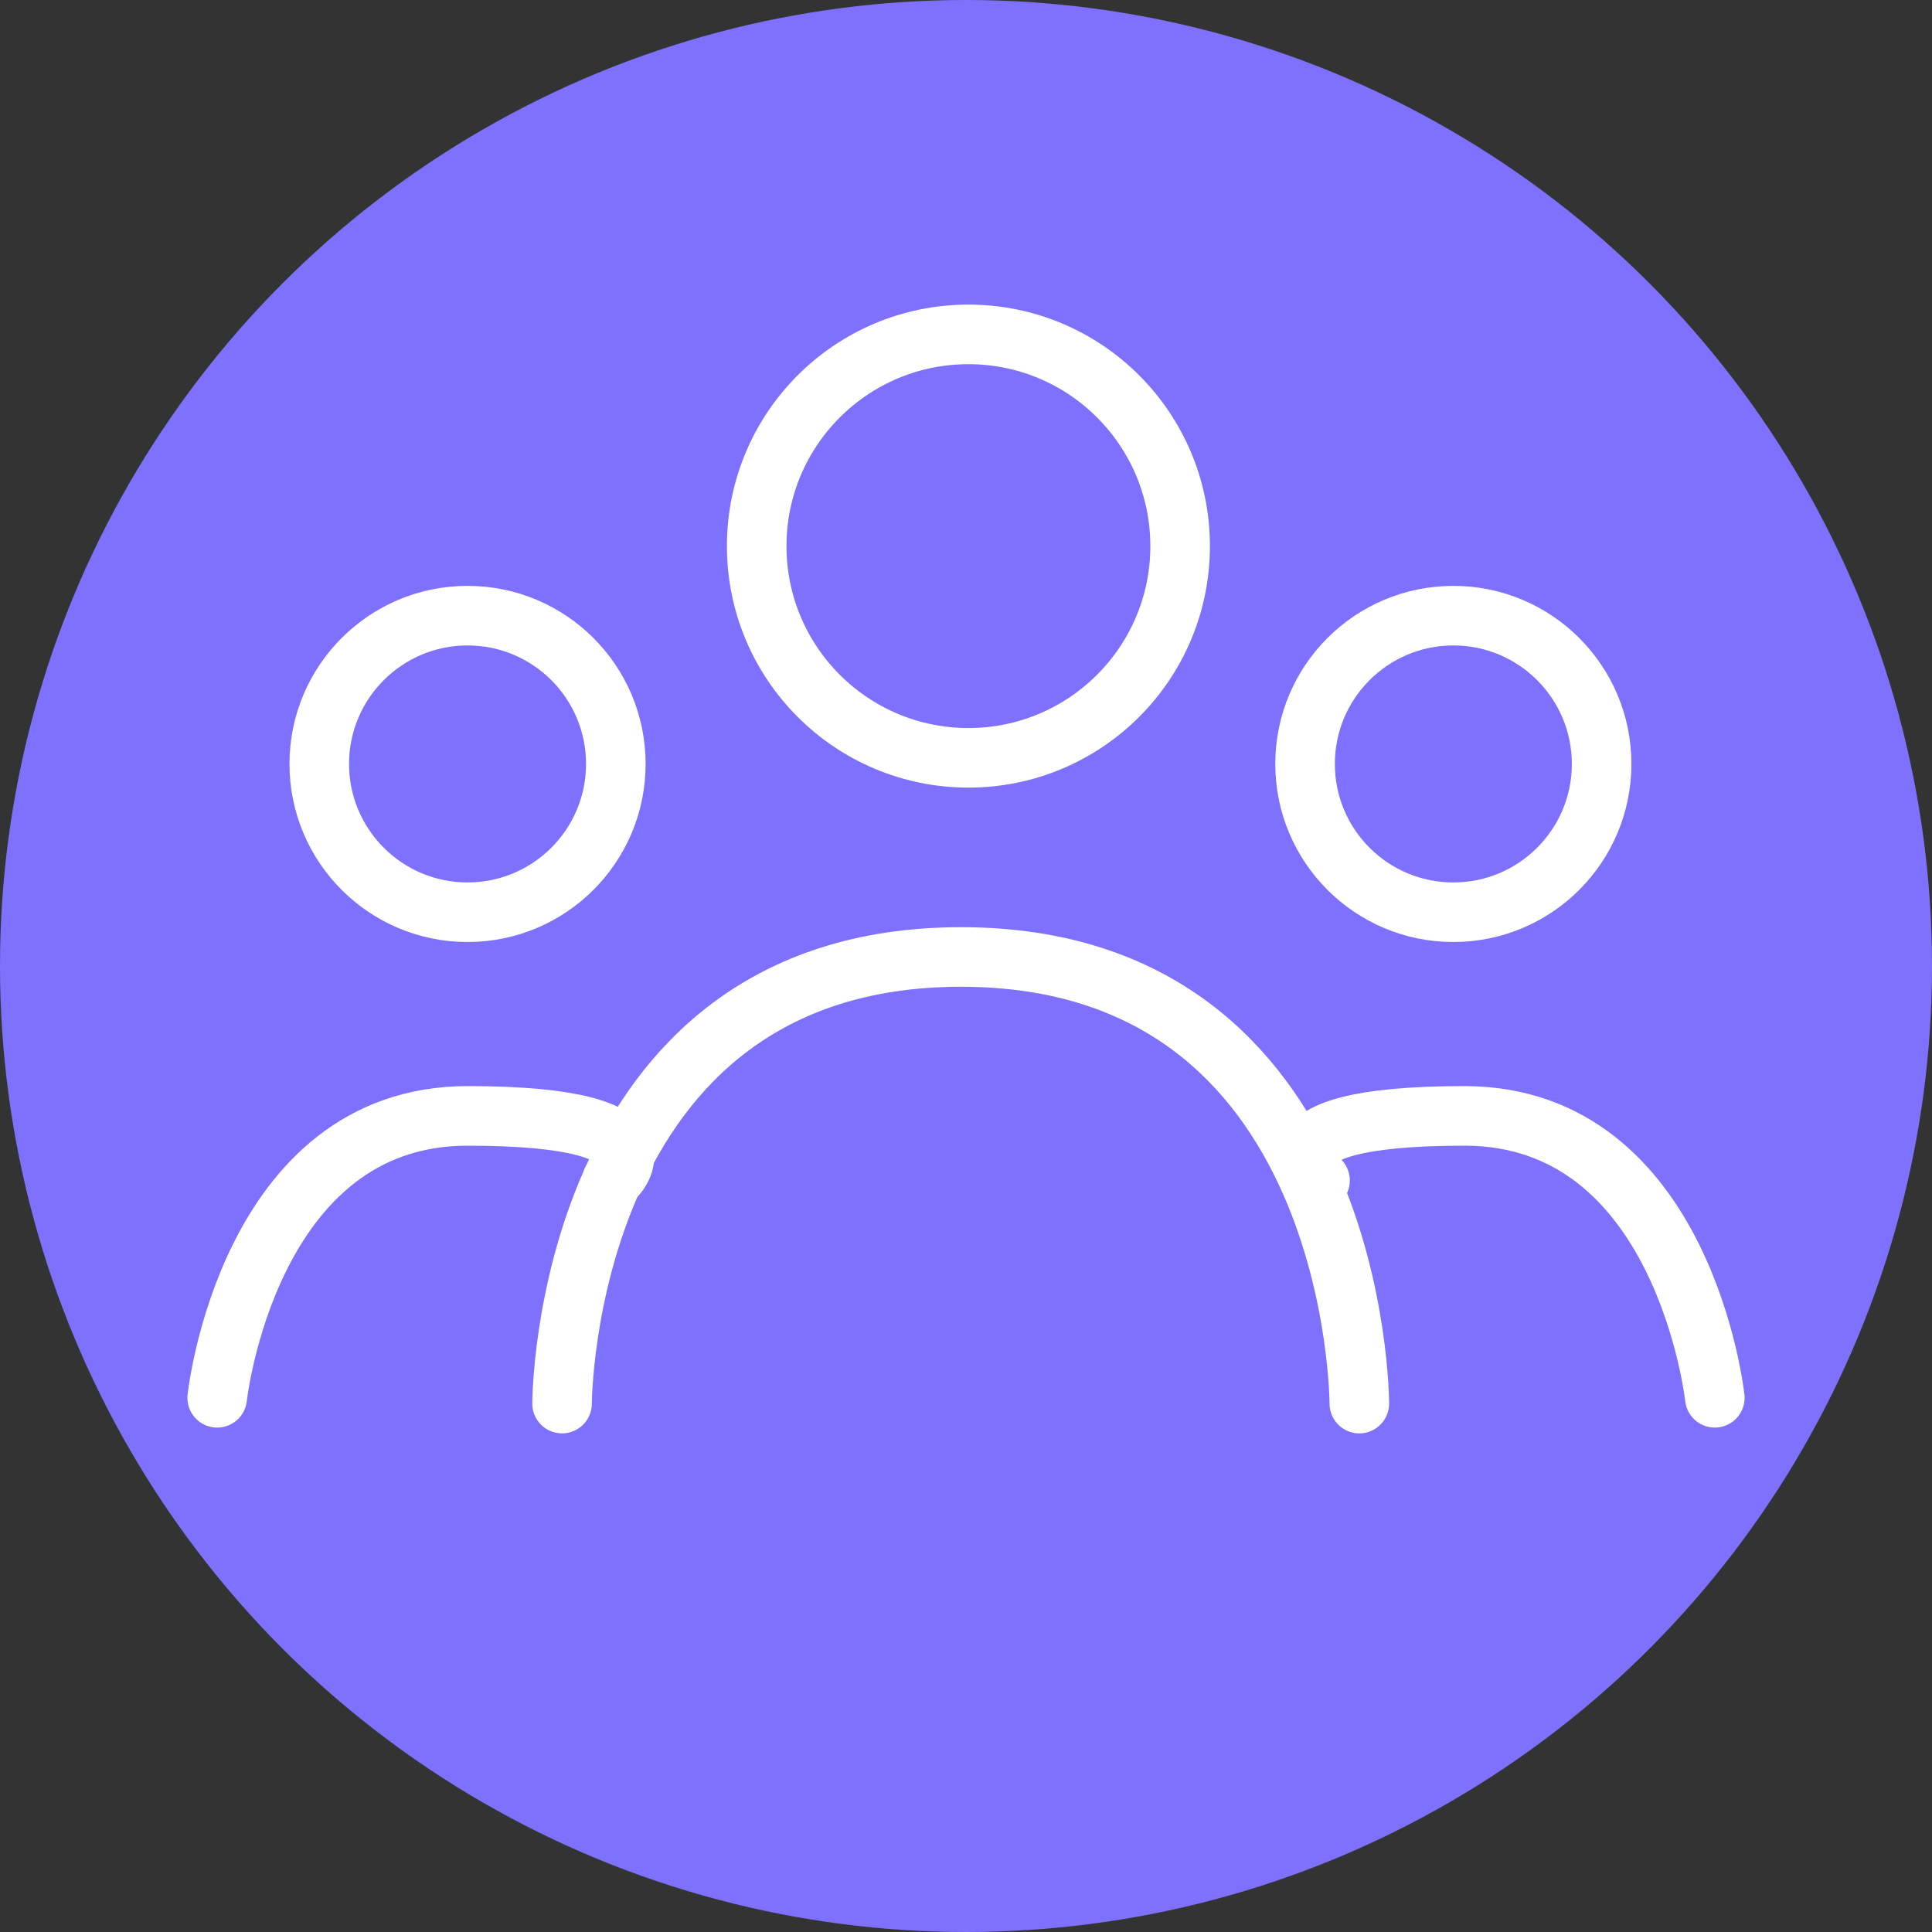
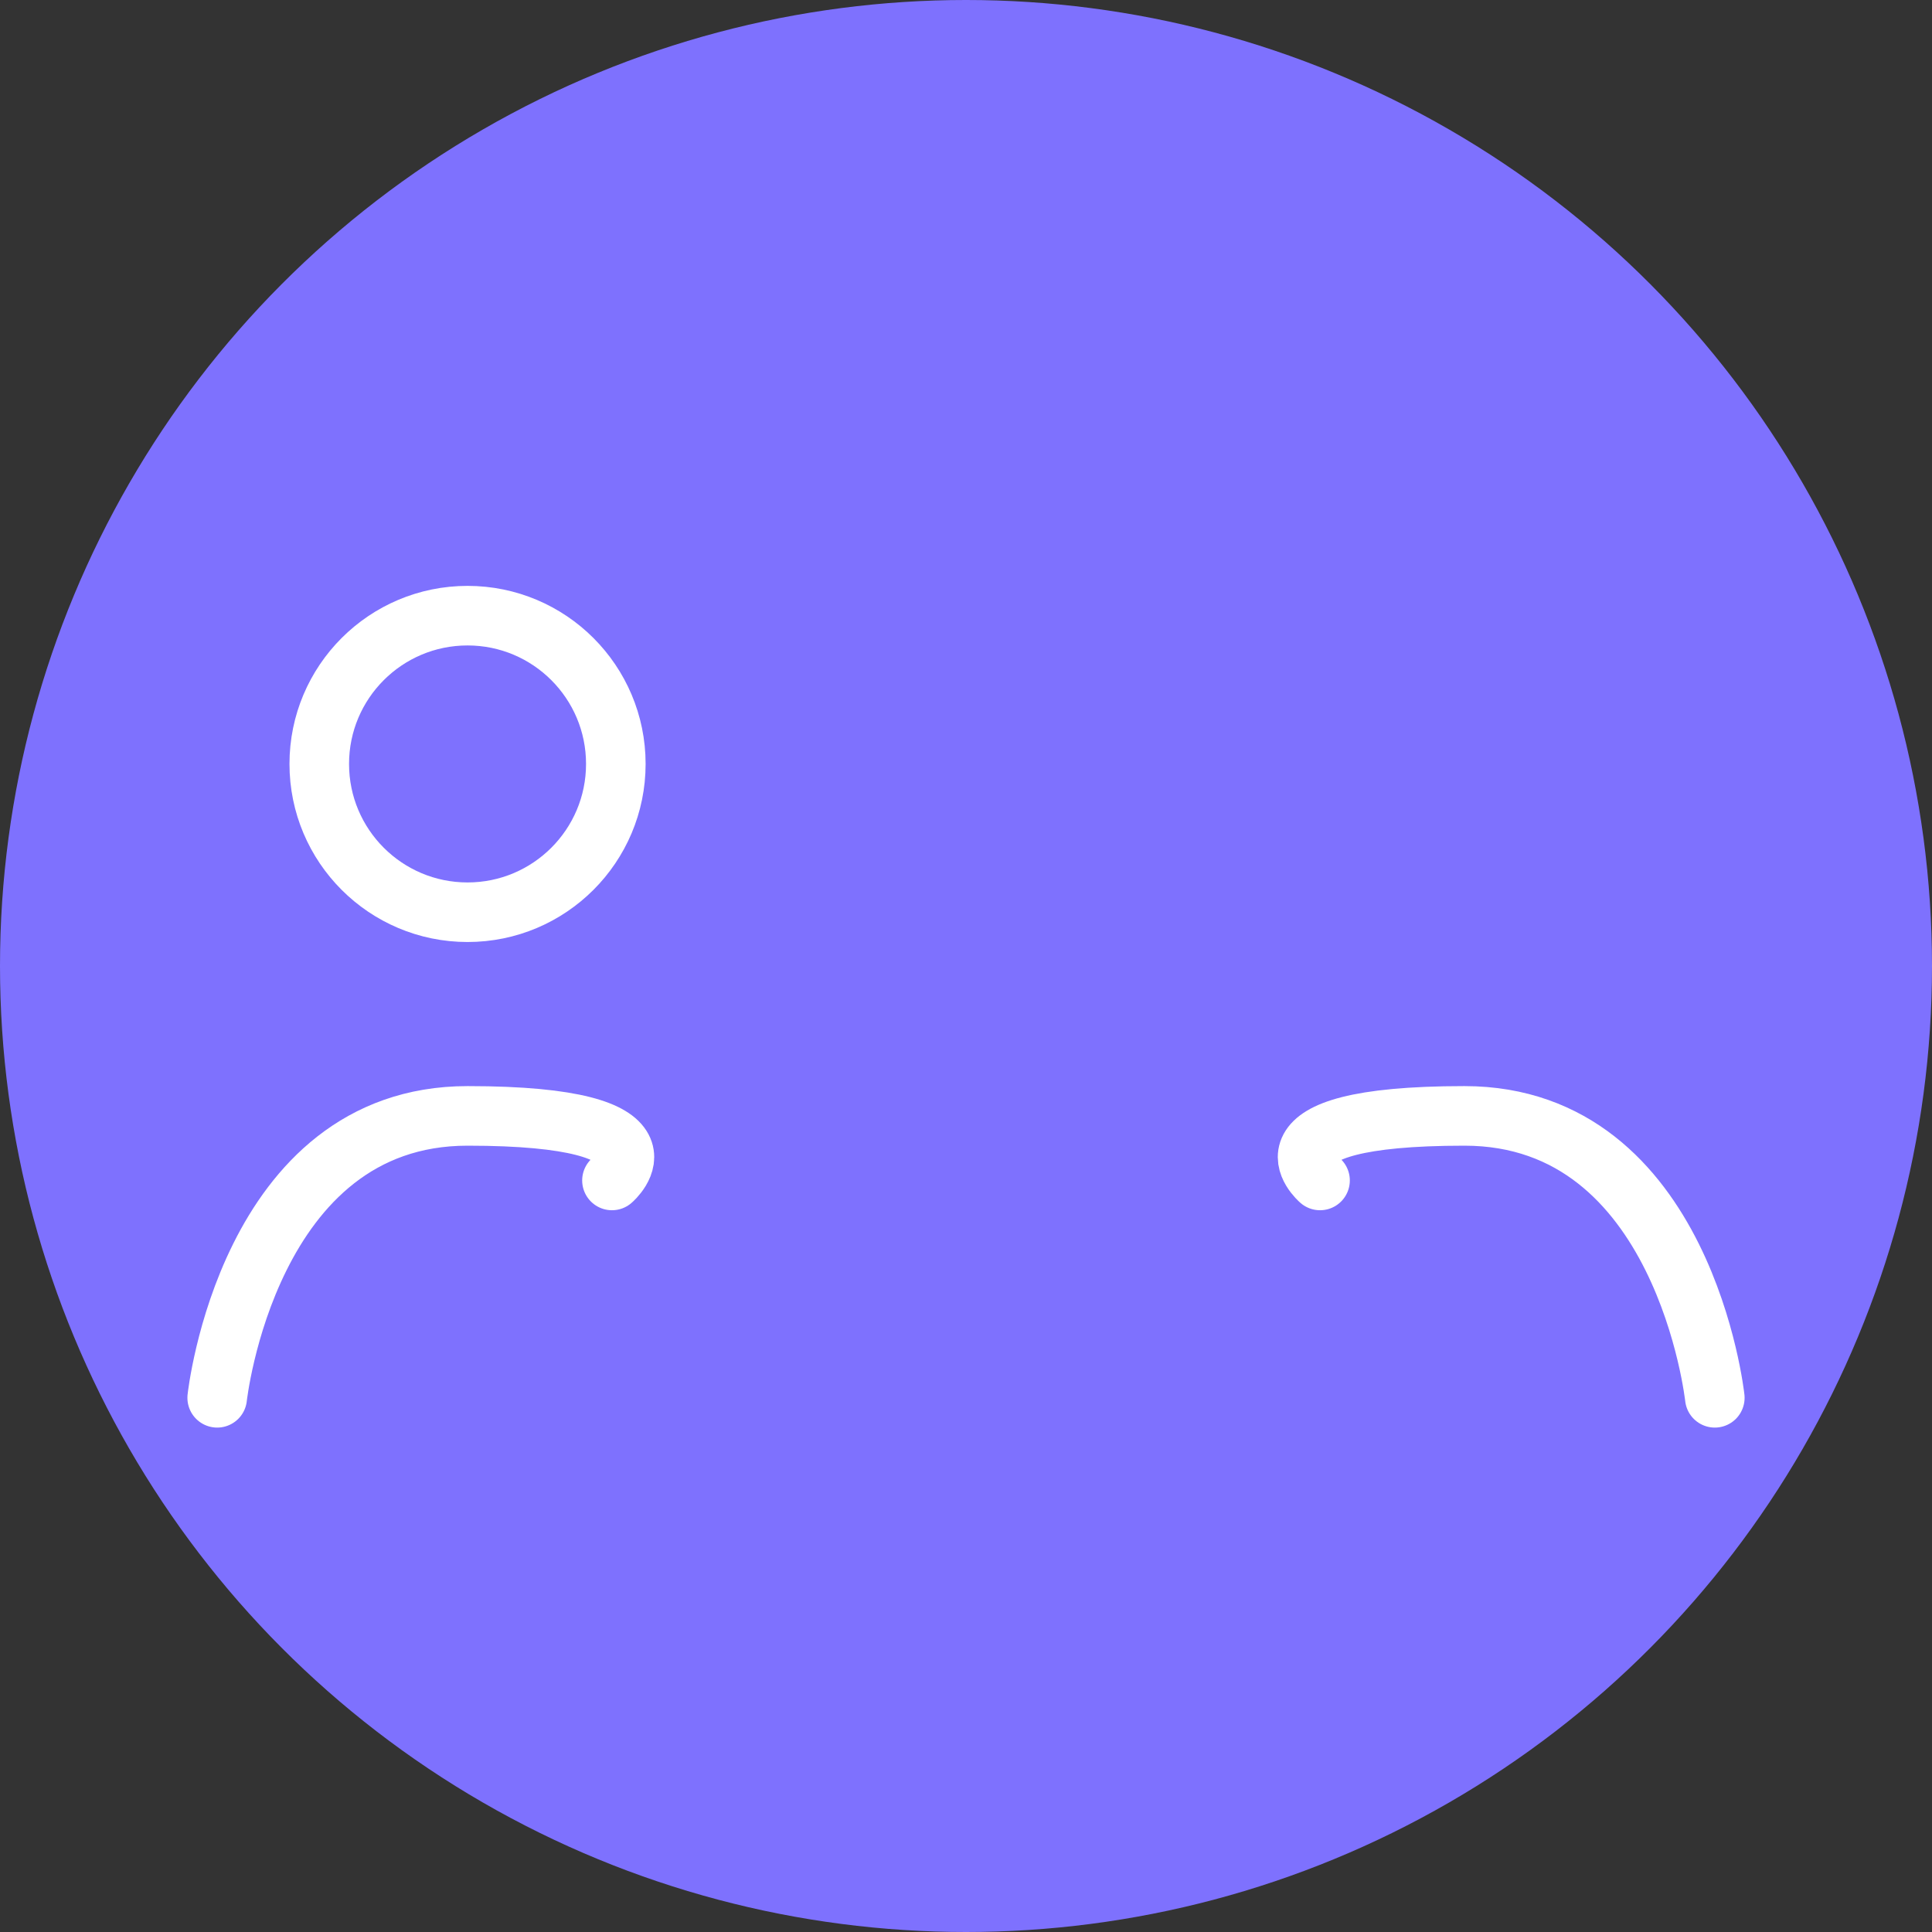
<svg xmlns="http://www.w3.org/2000/svg" id="Ebene_1" version="1.1" viewBox="0 0 1200 1200">
  <rect x="0" y="0" width="1200" height="1200" fill="#333333" stroke="none" />
  <defs>
    <style>
      .st0 {
        fill: #7e71fe;
      }

      .st1 {
        fill: none;
        stroke: #fff;
        stroke-linecap: round;
        stroke-linejoin: round;
        stroke-width: 37px;
      }
    </style>
  </defs>
  <circle class="st0" cx="600" cy="600" r="600" />
  <g>
-     <circle class="st1" cx="601.5" cy="339.2" r="131.5" />
    <circle class="st1" cx="290.4" cy="474.5" r="92.1" />
-     <circle class="st1" cx="902.7" cy="474.5" r="92.1" />
-     <path class="st1" d="M349.1,871.8s.4-277.4,247.8-277.4,247.4,277.4,247.4,277.4" />
    <path class="st1" d="M134.9,868.2s19-175.1,155.5-175.1,89.7,40.1,89.7,40.1" />
    <path class="st1" d="M1065.1,868.2s-19-175.1-155.5-175.1-89.7,40.1-89.7,40.1" />
  </g>
</svg>